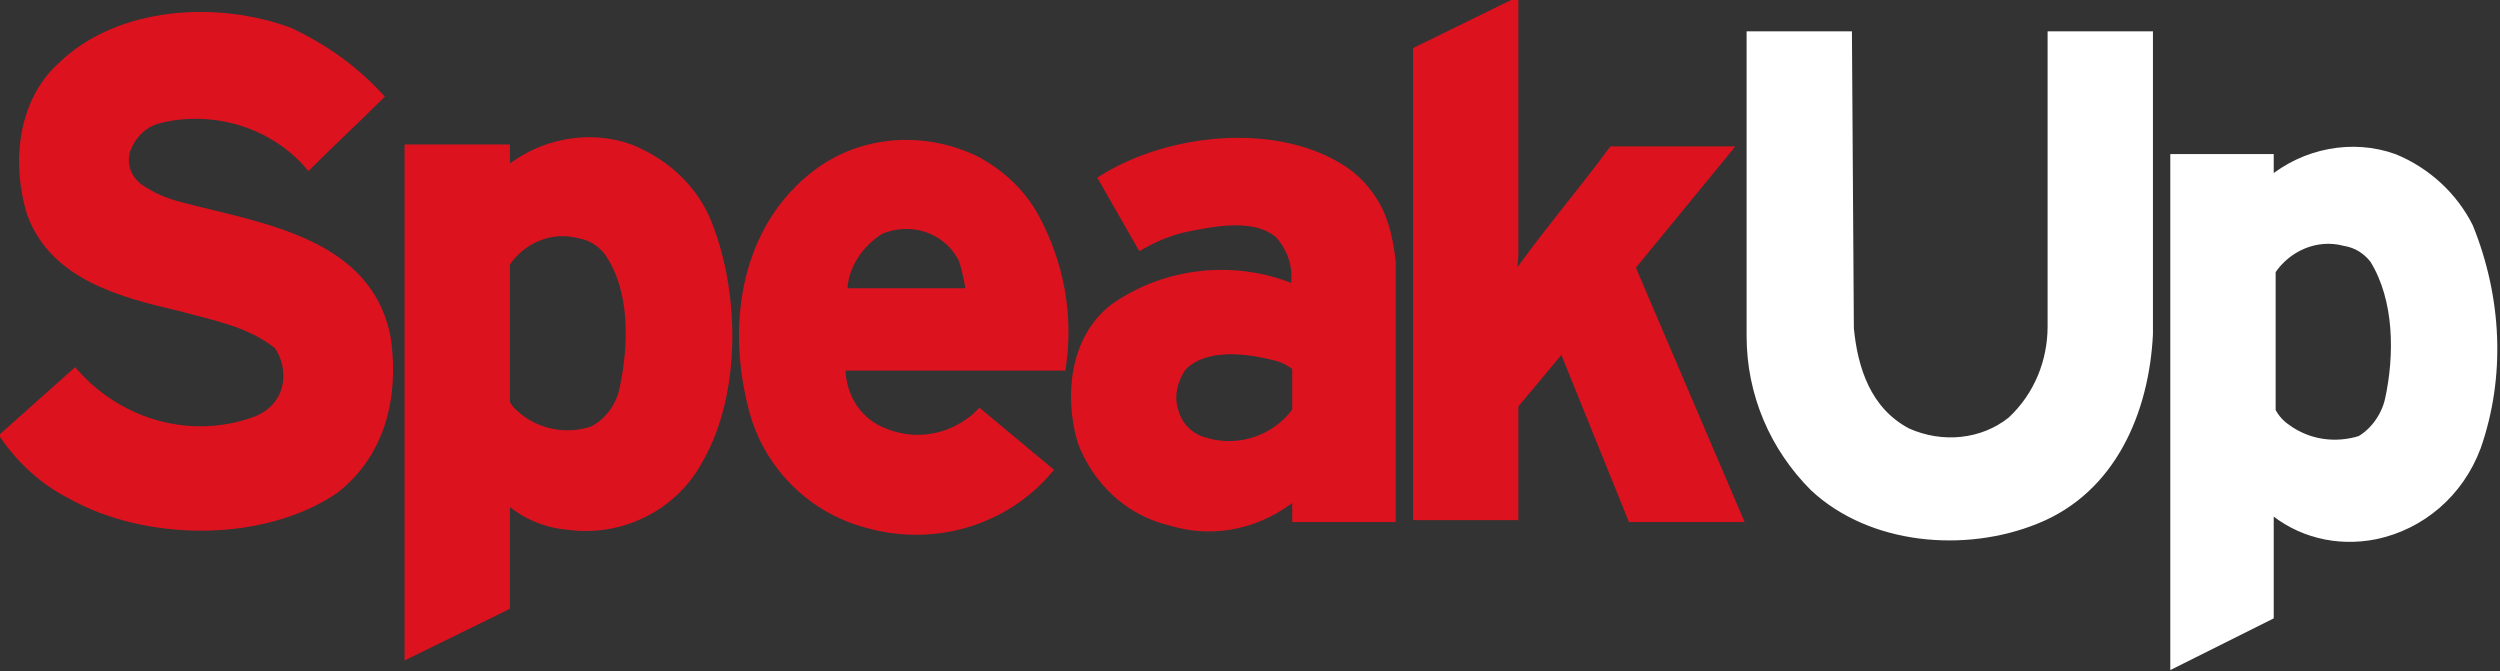
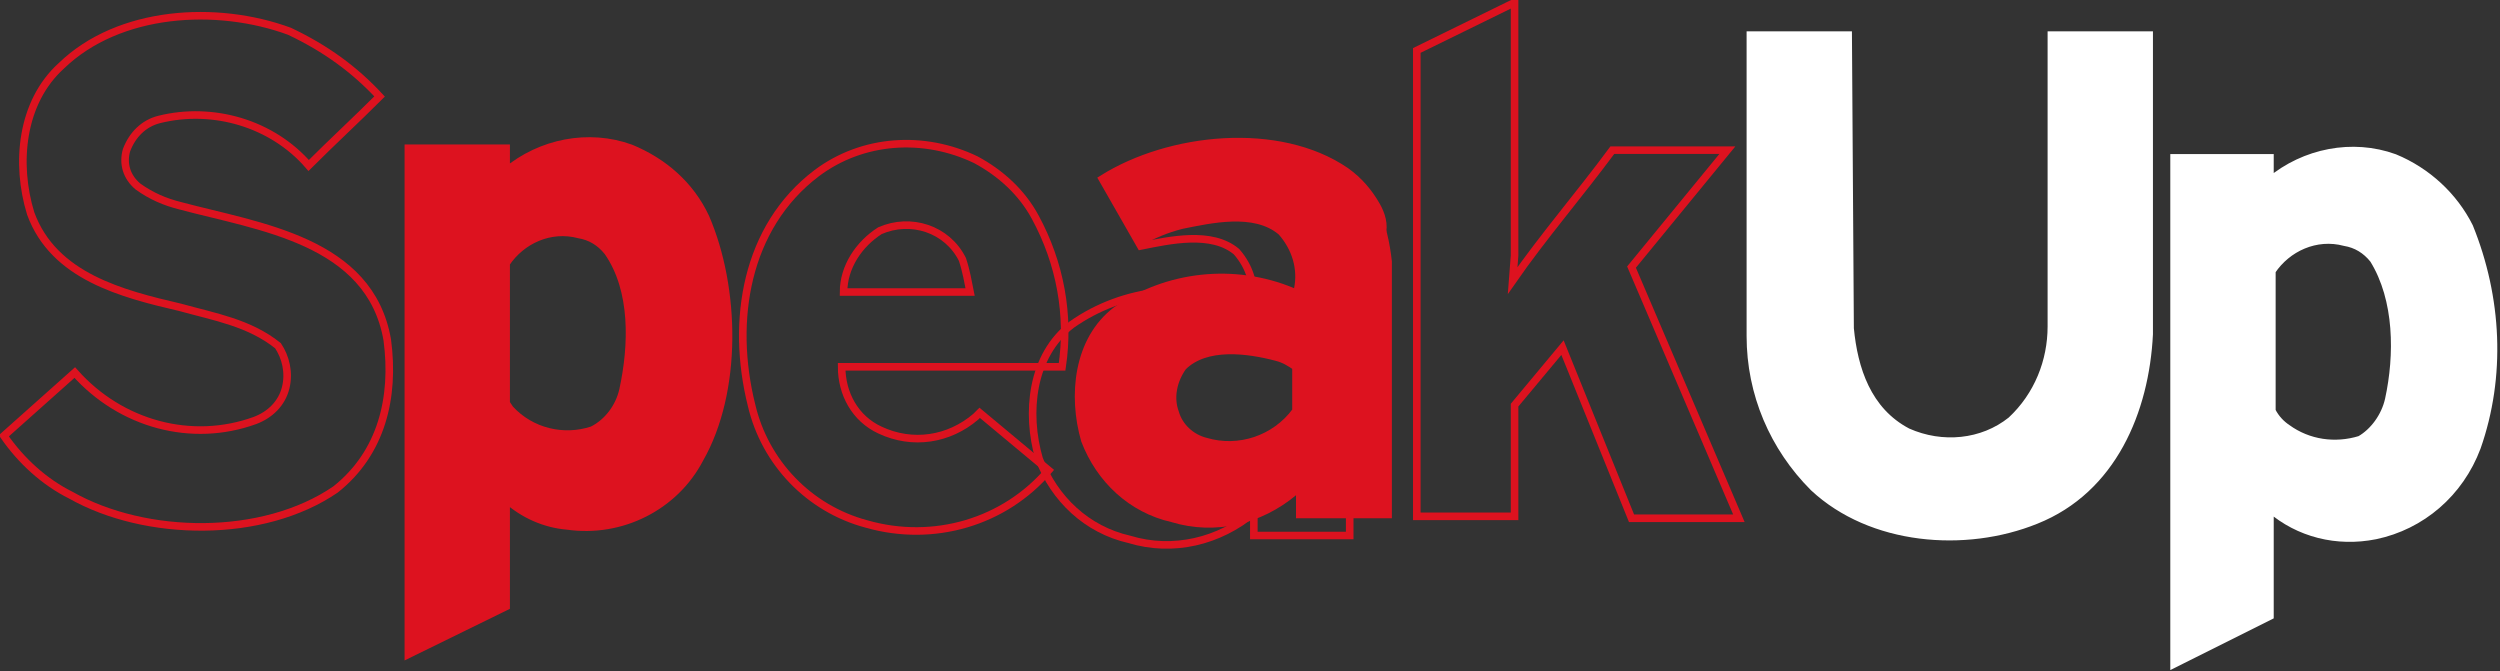
<svg xmlns="http://www.w3.org/2000/svg" version="1.1" id="Capa_1" x="0px" y="0px" viewBox="0 0 130.4 35" style="enable-background:new 0 0 130.4 35;" xml:space="preserve">
  <rect x="0" y="0" width="130.4" height="35" fill="#333333" stroke="none" />
  <style type="text/css">
	.st0{fill:#FFFFFF;}
	.st1{fill:none;stroke:#FFFFFF;stroke-width:0.395;stroke-miterlimit:10;}
	.st2{fill:#DD121F;}
	.st3{fill:none;stroke:#DD121F;stroke-width:0.395;stroke-miterlimit:10;}
</style>
  <g transform="translate(-26 -227.968)">
    <path class="st0" d="M122.5,245.1c0.2,2.1,0.9,4.3,3,5.4c1.8,0.8,3.9,0.6,5.4-0.6c1.4-1.3,2.1-3.1,2.1-4.9l0-15.2h5.1l0,15.6   c-0.2,4-1.9,8.1-5.9,9.7c-3.7,1.5-8.6,1.1-11.6-1.7c-2.1-2.1-3.3-4.9-3.3-7.9l0-9.3v-6.4h5.1L122.5,245.1z" />
    <path class="st1" d="M122.5,245.1c0.2,2.1,0.9,4.3,3,5.4c1.8,0.8,3.9,0.6,5.4-0.6c1.4-1.3,2.1-3.1,2.1-4.9l0-15.2h5.1l0,15.6   c-0.2,4-1.9,8.1-5.9,9.7c-3.7,1.5-8.6,1.1-11.6-1.7c-2.1-2.1-3.3-4.9-3.3-7.9l0-9.3v-6.4h5.1L122.5,245.1z" />
    <path class="st0" d="M150.6,248.8c-0.2,0.9-0.8,1.7-1.5,2.1c-1.3,0.4-2.7,0.2-3.8-0.6c-0.3-0.2-0.6-0.5-0.8-0.9v-7.3   c0.8-1.2,2.3-1.9,3.8-1.5c0.6,0.1,1.1,0.4,1.5,0.9C151.1,243.6,151.1,246.5,150.6,248.8 M154.8,239.8c-0.8-1.6-2.2-2.9-3.9-3.6   c-2.2-0.8-4.7-0.3-6.5,1.2v-1.2h-5v26.4l5-2.5l0-5.6c1.5,1.3,3.5,1.8,5.5,1.4c2.4-0.5,4.4-2.2,5.3-4.6   C156.5,247.6,156.3,243.5,154.8,239.8" />
    <path class="st1" d="M150.6,248.8c-0.2,0.9-0.8,1.7-1.5,2.1c-1.3,0.4-2.7,0.2-3.8-0.6c-0.3-0.2-0.6-0.5-0.8-0.9v-7.3   c0.8-1.2,2.3-1.9,3.8-1.5c0.6,0.1,1.1,0.4,1.5,0.9C151.1,243.6,151.1,246.5,150.6,248.8z M154.8,239.8c-0.8-1.6-2.2-2.9-3.9-3.6   c-2.2-0.8-4.7-0.3-6.5,1.2v-1.2h-5v26.4l5-2.5l0-5.6c1.5,1.3,3.5,1.8,5.5,1.4c2.4-0.5,4.4-2.2,5.3-4.6   C156.5,247.6,156.3,243.5,154.8,239.8L154.8,239.8z" />
-     <path class="st2" d="M104.9,242.6c1.6-2.3,3.5-4.5,5.2-6.8h6l-5,6.1l5.6,13.1h-5.6l-3.6-8.9l-2.5,3l0,5.8h-5.1v-24.3l5.1-2.5   l0,13.2L104.9,242.6z" />
    <path class="st3" d="M104.9,242.6c1.6-2.3,3.5-4.5,5.2-6.8h6l-5,6.1l5.6,13.1h-5.6l-3.6-8.9l-2.5,3l0,5.8h-5.1v-24.3l5.1-2.5   l0,13.2L104.9,242.6z" />
-     <path class="st2" d="M45.8,233c-1.2,1.2-2.5,2.4-3.7,3.6c-1.9-2.2-5-3.1-7.8-2.4c-0.8,0.2-1.4,0.8-1.7,1.6c-0.2,0.7,0,1.4,0.6,1.9   c0.7,0.5,1.4,0.8,2.2,1c4.1,1.1,9.9,1.8,10.8,7c0.4,3-0.3,5.9-2.7,7.8c-3.8,2.6-9.9,2.5-13.8,0.3c-1.4-0.7-2.6-1.8-3.5-3.1l3.7-3.3   c2.4,2.7,6.1,3.7,9.4,2.5c0.8-0.3,1.4-0.9,1.6-1.7c0.2-0.8,0-1.6-0.4-2.2c-1.5-1.2-3.3-1.5-5.1-2c-3-0.7-6.6-1.6-7.8-4.9   c-0.8-2.6-0.5-5.8,1.6-7.7c3-2.9,8.1-3.2,11.9-1.8C43,230.5,44.5,231.6,45.8,233" />
    <path class="st3" d="M45.8,233c-1.2,1.2-2.5,2.4-3.7,3.6c-1.9-2.2-5-3.1-7.8-2.4c-0.8,0.2-1.4,0.8-1.7,1.6c-0.2,0.7,0,1.4,0.6,1.9   c0.7,0.5,1.4,0.8,2.2,1c4.1,1.1,9.9,1.8,10.8,7c0.4,3-0.3,5.9-2.7,7.8c-3.8,2.6-9.9,2.5-13.8,0.3c-1.4-0.7-2.6-1.8-3.5-3.1l3.7-3.3   c2.4,2.7,6.1,3.7,9.4,2.5c0.8-0.3,1.4-0.9,1.6-1.7c0.2-0.8,0-1.6-0.4-2.2c-1.5-1.2-3.3-1.5-5.1-2c-3-0.7-6.6-1.6-7.8-4.9   c-0.8-2.6-0.5-5.8,1.6-7.7c3-2.9,8.1-3.2,11.9-1.8C43,230.5,44.5,231.6,45.8,233z" />
-     <path class="st2" d="M76.6,243.2H70c0-1.3,0.8-2.5,1.9-3.2c1.6-0.7,3.5-0.1,4.3,1.5C76.4,242.1,76.5,242.7,76.6,243.2 M80,239.3   c-0.7-1.3-1.8-2.3-3.1-3c-2.7-1.3-5.9-1.1-8.3,0.7c-3.7,2.8-4.5,7.7-3.4,12.1c0.7,3,3,5.4,6,6.2c3.5,1,7.2-0.1,9.5-2.8l-3.6-3   l-0.2,0.2c-1.4,1.2-3.3,1.5-5,0.7c-1.3-0.6-2-1.9-2-3.3h11.5C81.8,244.4,81.3,241.7,80,239.3" />
    <path class="st3" d="M76.6,243.2H70c0-1.3,0.8-2.5,1.9-3.2c1.6-0.7,3.5-0.1,4.3,1.5C76.4,242.1,76.5,242.7,76.6,243.2z M80,239.3   c-0.7-1.3-1.8-2.3-3.1-3c-2.7-1.3-5.9-1.1-8.3,0.7c-3.7,2.8-4.5,7.7-3.4,12.1c0.7,3,3,5.4,6,6.2c3.5,1,7.2-0.1,9.5-2.8l-3.6-3   l-0.2,0.2c-1.4,1.2-3.3,1.5-5,0.7c-1.3-0.6-2-1.9-2-3.3h11.5C81.8,244.4,81.3,241.7,80,239.3L80,239.3z" />
    <path class="st2" d="M58.5,248.3c-0.2,0.9-0.8,1.7-1.6,2.1c-1.5,0.5-3.2,0.1-4.3-1.1l-0.2-0.3v-7.3c0.8-1.2,2.3-1.9,3.8-1.5   c0.6,0.1,1.1,0.4,1.5,0.9C59.1,243.1,59,246,58.5,248.3 M62.8,239.3c-0.8-1.7-2.2-2.9-3.9-3.6c-2.2-0.8-4.7-0.3-6.5,1.2v-1.2h-5.1   v26.4l5.1-2.5c0-1.9,0-3.8,0-5.6c0.9,0.8,2,1.3,3.2,1.4c2.8,0.4,5.6-1,6.9-3.5C64.5,248.4,64.4,243,62.8,239.3" />
    <path class="st3" d="M58.5,248.3c-0.2,0.9-0.8,1.7-1.6,2.1c-1.5,0.5-3.2,0.1-4.3-1.1l-0.2-0.3v-7.3c0.8-1.2,2.3-1.9,3.8-1.5   c0.6,0.1,1.1,0.4,1.5,0.9C59.1,243.1,59,246,58.5,248.3z M62.8,239.3c-0.8-1.7-2.2-2.9-3.9-3.6c-2.2-0.8-4.7-0.3-6.5,1.2v-1.2h-5.1   v26.4l5.1-2.5c0-1.9,0-3.8,0-5.6c0.9,0.8,2,1.3,3.2,1.4c2.8,0.4,5.6-1,6.9-3.5C64.5,248.4,64.4,243,62.8,239.3z" />
    <path class="st2" d="M93.6,249.4c-1.1,1.5-3,2.1-4.7,1.6c-0.8-0.2-1.4-0.8-1.6-1.5c-0.3-0.8-0.1-1.7,0.4-2.4   c1.2-1.2,3.4-0.9,4.9-0.5c0.4,0.1,0.7,0.3,1,0.5L93.6,249.4z M97.8,238.7c-0.4-0.7-0.9-1.3-1.6-1.8c-3.5-2.4-9.2-1.8-12.7,0.4   l2,3.5c0.7-0.4,1.4-0.7,2.2-0.9c1.5-0.3,3.7-0.8,5,0.3c0.7,0.8,1,1.8,0.8,2.8c-3.1-1.3-6.7-0.9-9.4,1c-2.1,1.6-2.4,4.6-1.7,7   c0.8,2.1,2.5,3.7,4.7,4.2c2.3,0.7,4.7,0.1,6.5-1.4v1.2h5l0-13.4C98.5,240.7,98.3,239.6,97.8,238.7" />
-     <path class="st3" d="M93.6,249.4c-1.1,1.5-3,2.1-4.7,1.6c-0.8-0.2-1.4-0.8-1.6-1.5c-0.3-0.8-0.1-1.7,0.4-2.4   c1.2-1.2,3.4-0.9,4.9-0.5c0.4,0.1,0.7,0.3,1,0.5L93.6,249.4z M97.8,238.7c-0.4-0.7-0.9-1.3-1.6-1.8c-3.5-2.4-9.2-1.8-12.7,0.4   l2,3.5c0.7-0.4,1.4-0.7,2.2-0.9c1.5-0.3,3.7-0.8,5,0.3c0.7,0.8,1,1.8,0.8,2.8c-3.1-1.3-6.7-0.9-9.4,1c-2.1,1.6-2.4,4.6-1.7,7   c0.8,2.1,2.5,3.7,4.7,4.2c2.3,0.7,4.7,0.1,6.5-1.4v1.2h5l0-13.4C98.5,240.7,98.3,239.6,97.8,238.7L97.8,238.7z" />
+     <path class="st3" d="M93.6,249.4c-1.1,1.5-3,2.1-4.7,1.6c-0.8-0.2-1.4-0.8-1.6-1.5c-0.3-0.8-0.1-1.7,0.4-2.4   c1.2-1.2,3.4-0.9,4.9-0.5c0.4,0.1,0.7,0.3,1,0.5L93.6,249.4z M97.8,238.7c-0.4-0.7-0.9-1.3-1.6-1.8c-3.5-2.4-9.2-1.8-12.7,0.4   l2,3.5c1.5-0.3,3.7-0.8,5,0.3c0.7,0.8,1,1.8,0.8,2.8c-3.1-1.3-6.7-0.9-9.4,1c-2.1,1.6-2.4,4.6-1.7,7   c0.8,2.1,2.5,3.7,4.7,4.2c2.3,0.7,4.7,0.1,6.5-1.4v1.2h5l0-13.4C98.5,240.7,98.3,239.6,97.8,238.7L97.8,238.7z" />
  </g>
</svg>